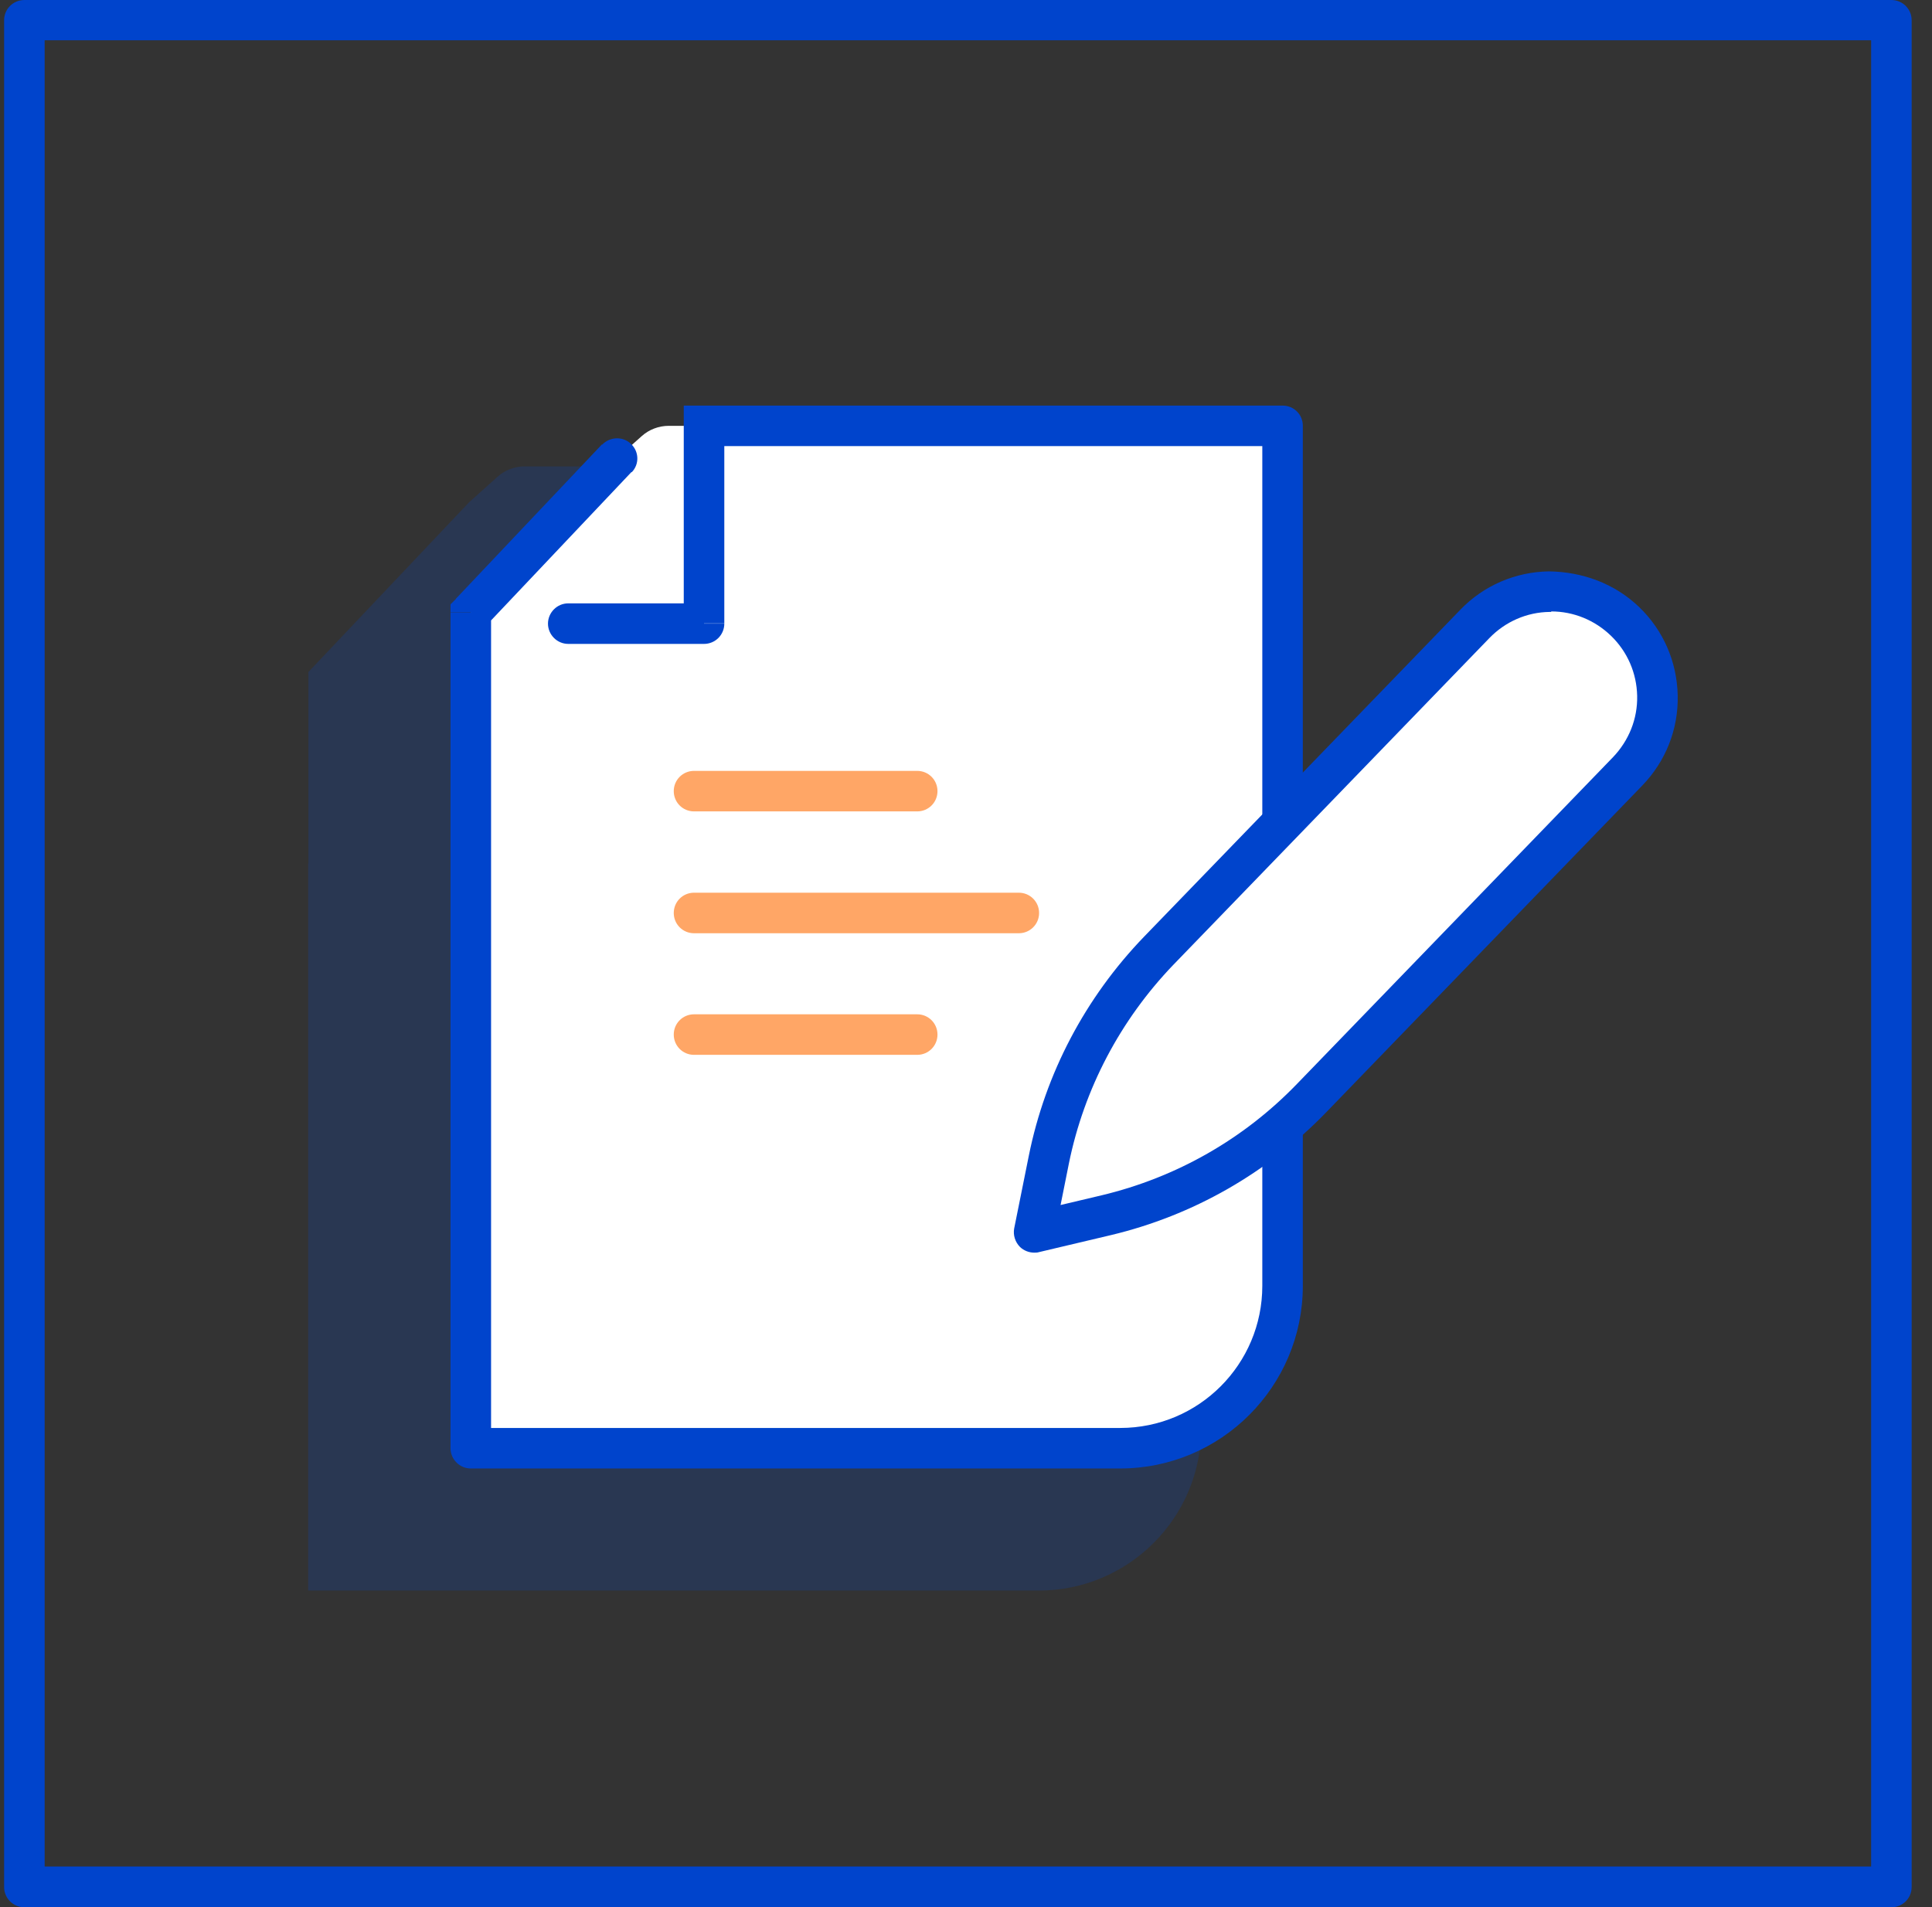
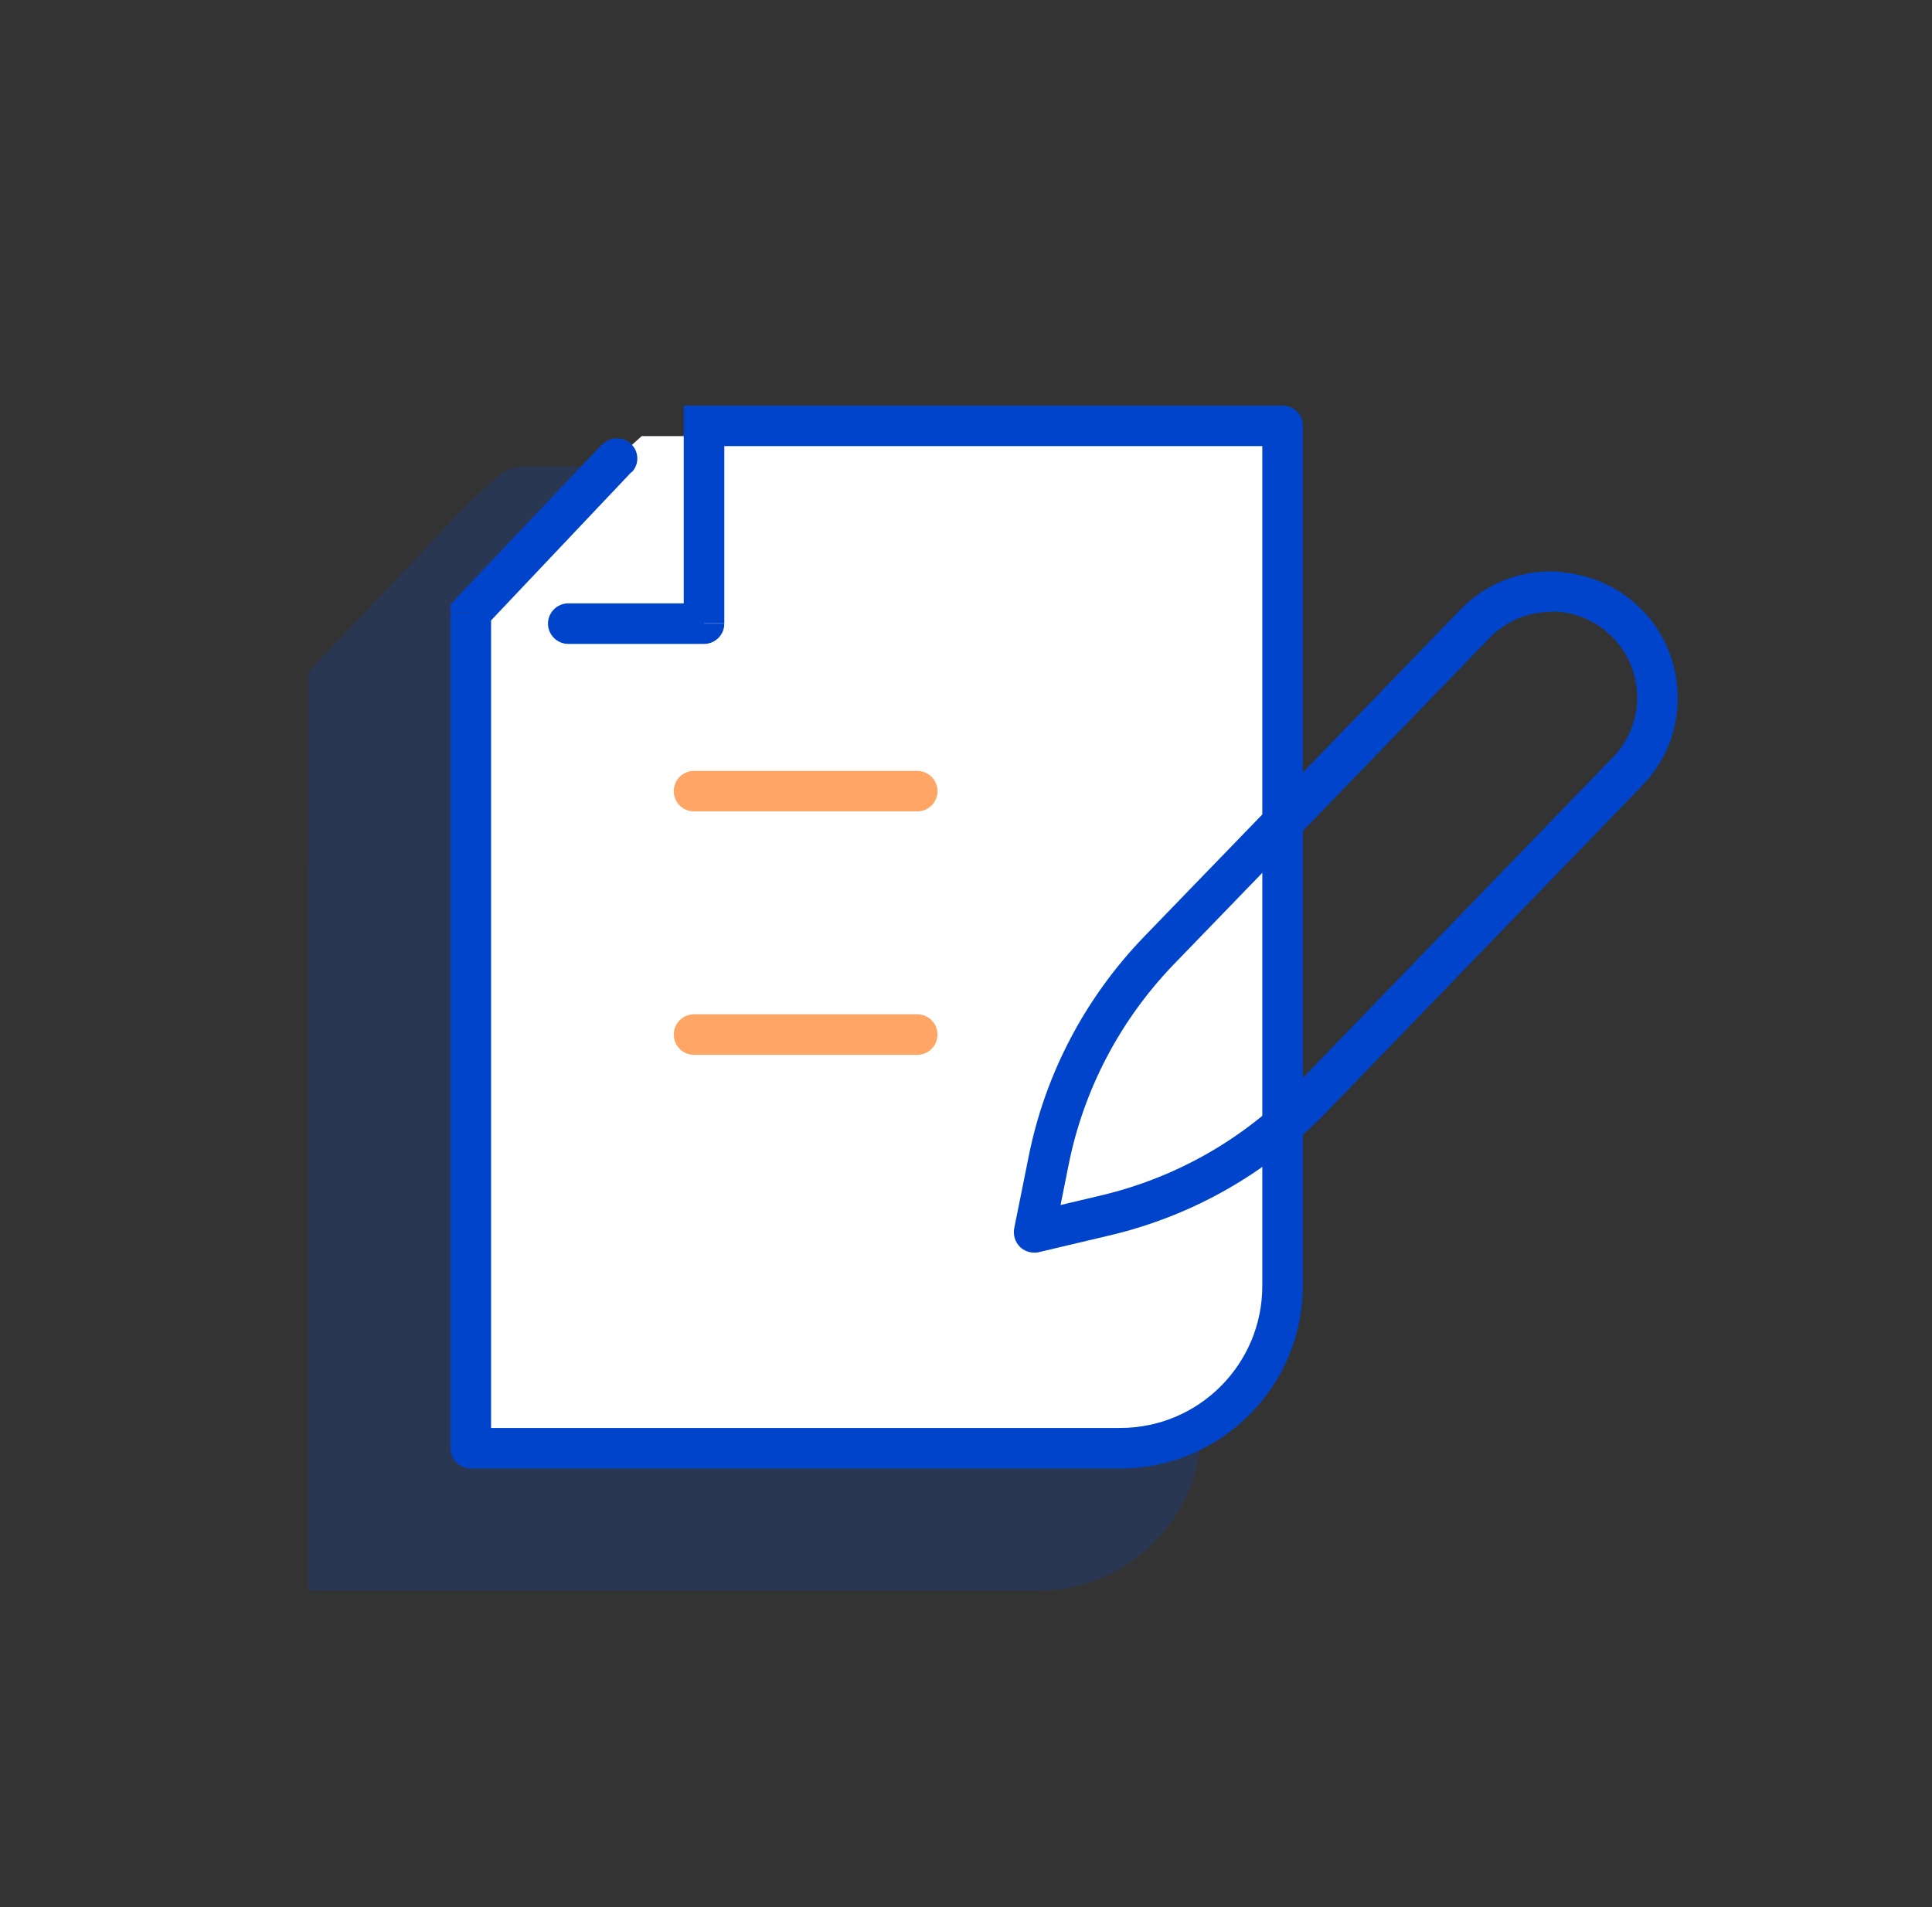
<svg xmlns="http://www.w3.org/2000/svg" width="79" height="78" viewBox="0 0 79 78" fill="none">
  <rect x="0" y="0" width="79" height="78" fill="#333333" stroke="none" />
  <g clip-path="url(#clip0_2006_562)">
    <g opacity="0.2">
      <path d="M12.611 35.31V27.481L19.181 20.541L20.35 19.492C20.649 19.223 21.049 19.073 21.448 19.073H49.119V58.408C49.119 62.072 46.143 65.048 42.479 65.048H12.601V35.31H12.611Z" fill="#0044CC" />
    </g>
-     <path d="M19.251 32.175V25.055L25.223 18.744L26.241 17.835C26.541 17.565 26.941 17.415 27.34 17.415H52.434V52.586C52.434 56.241 49.459 59.226 45.794 59.226H19.241V32.175H19.251Z" fill="white" />
-     <path d="M77.34 78H0.997C0.538 78 0.168 77.63 0.168 77.171V0.829C0.168 0.369 0.538 0 0.997 0H77.34C77.799 0 78.168 0.369 78.168 0.829V77.171C78.168 77.63 77.799 78 77.34 78ZM1.826 76.332H76.511V1.648H1.826V76.332Z" fill="#0044CC" />
+     <path d="M19.251 32.175V25.055L25.223 18.744L26.241 17.835H52.434V52.586C52.434 56.241 49.459 59.226 45.794 59.226H19.241V32.175H19.251Z" fill="white" />
    <path d="M28.788 17.415V16.587H27.959V17.415H28.788ZM19.251 25.055L18.652 24.485L18.422 24.715V25.045H19.251V25.055ZM52.445 17.415H53.273C53.273 16.946 52.904 16.587 52.445 16.587V17.415ZM28.788 25.504V26.333C29.247 26.333 29.617 25.963 29.617 25.504H28.788ZM23.236 24.675C22.776 24.675 22.407 25.055 22.407 25.504C22.407 25.953 22.776 26.333 23.236 26.333V24.675ZM25.832 19.313C26.152 18.983 26.132 18.464 25.802 18.154C25.473 17.835 24.943 17.855 24.624 18.184L25.832 19.313ZM19.251 59.227H18.422C18.422 59.676 18.792 60.055 19.251 60.055V59.227ZM18.422 25.055V32.175H20.08V25.055H18.422ZM53.273 26.642V17.415H51.616V26.642H53.273ZM52.445 16.587H28.788V18.244H52.445V16.587ZM27.959 17.415V25.494H29.617V17.415H27.959ZM28.788 24.675H23.236V26.333H28.788V24.675ZM19.851 25.614L25.822 19.303L24.614 18.174L18.642 24.485L19.851 25.614ZM51.616 26.642V52.586H53.273V26.642H51.616ZM45.804 58.398H19.251V60.055H45.804V58.398ZM20.08 59.227V32.175H18.422V59.227H20.08ZM51.616 52.586C51.616 55.791 49.019 58.398 45.804 58.398V60.055C49.928 60.055 53.273 56.7 53.273 52.586H51.616Z" fill="#0044CC" />
    <g opacity="0.6">
      <path d="M37.506 33.183H28.378C27.919 33.183 27.55 32.814 27.55 32.354C27.55 31.895 27.919 31.526 28.378 31.526H37.506C37.965 31.526 38.334 31.895 38.334 32.354C38.334 32.814 37.965 33.183 37.506 33.183Z" fill="#FF6B00" />
    </g>
    <g opacity="0.6">
      <path d="M37.506 43.139H28.378C27.919 43.139 27.55 42.77 27.55 42.31C27.55 41.851 27.919 41.481 28.378 41.481H37.506C37.965 41.481 38.334 41.851 38.334 42.31C38.334 42.77 37.965 43.139 37.506 43.139Z" fill="#FF6B00" />
    </g>
    <g opacity="0.6">
-       <path d="M41.66 38.166H28.378C27.919 38.166 27.55 37.797 27.55 37.337C27.55 36.878 27.919 36.508 28.378 36.508H41.66C42.119 36.508 42.489 36.878 42.489 37.337C42.489 37.797 42.119 38.166 41.66 38.166Z" fill="#FF6B00" />
-     </g>
-     <path d="M60.303 25.514C61.971 23.787 64.717 23.736 66.445 25.414C68.172 27.072 68.212 29.828 66.545 31.555L53.623 44.917C51.336 47.273 48.43 48.931 45.235 49.7L42.279 50.399L42.878 47.423C43.527 44.208 45.085 41.252 47.372 38.875L60.294 25.514H60.303Z" fill="white" />
+       </g>
    <path d="M42.289 51.228C42.079 51.228 41.87 51.148 41.71 50.998C41.51 50.798 41.42 50.509 41.47 50.239L42.069 47.263C42.748 43.898 44.376 40.803 46.782 38.306L59.704 24.945C60.663 23.946 61.961 23.387 63.339 23.367C64.717 23.387 66.025 23.866 67.024 24.825C68.013 25.774 68.572 27.062 68.602 28.44C68.632 29.828 68.112 31.136 67.144 32.135L54.222 45.496C51.825 47.972 48.78 49.71 45.434 50.509L42.479 51.208C42.419 51.228 42.349 51.228 42.289 51.228ZM63.429 25.025H63.369C62.431 25.035 61.552 25.424 60.903 26.093L47.981 39.454C45.804 41.721 44.326 44.537 43.707 47.583L43.367 49.281L45.055 48.881C48.101 48.152 50.857 46.584 53.034 44.328L65.956 30.966C66.605 30.287 66.964 29.399 66.944 28.46C66.924 27.521 66.545 26.652 65.876 26.003C65.216 25.364 64.348 25.005 63.429 25.005V25.025Z" fill="#0044CC" />
  </g>
  <defs>
    <clipPath id="clip0_2006_562">
      <rect width="78" height="78" fill="white" transform="translate(0.168)" />
    </clipPath>
  </defs>
</svg>